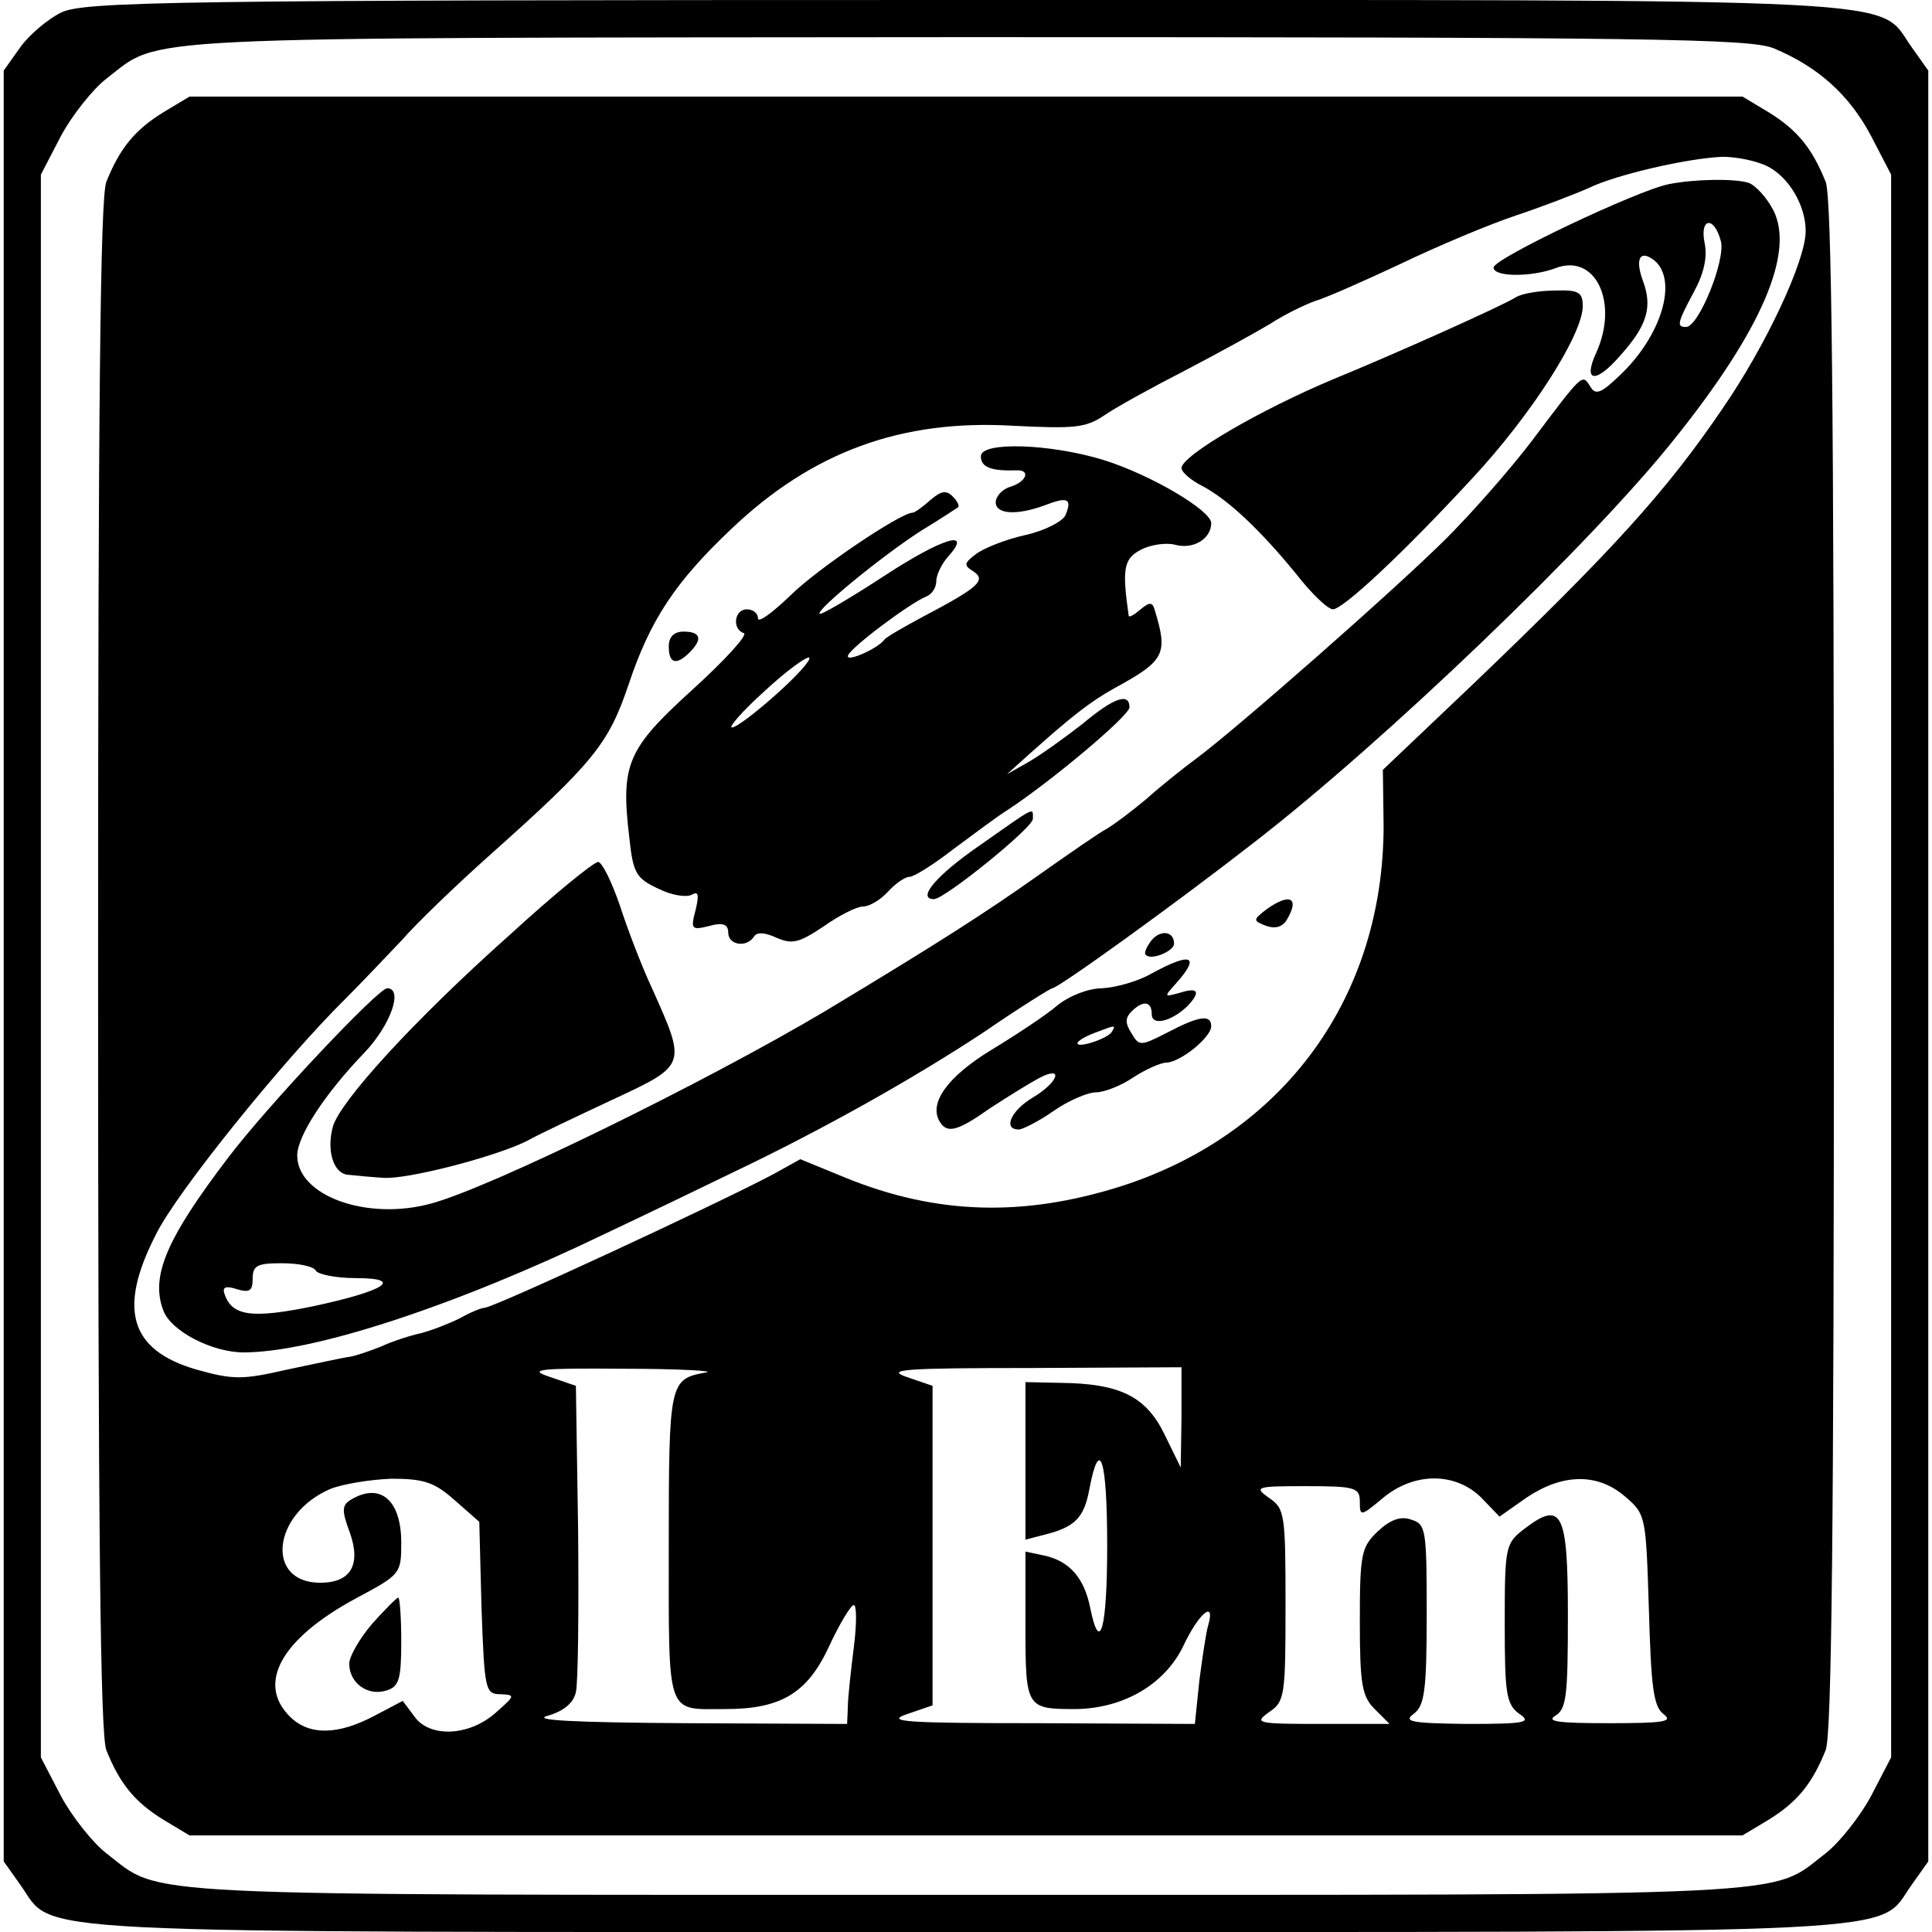
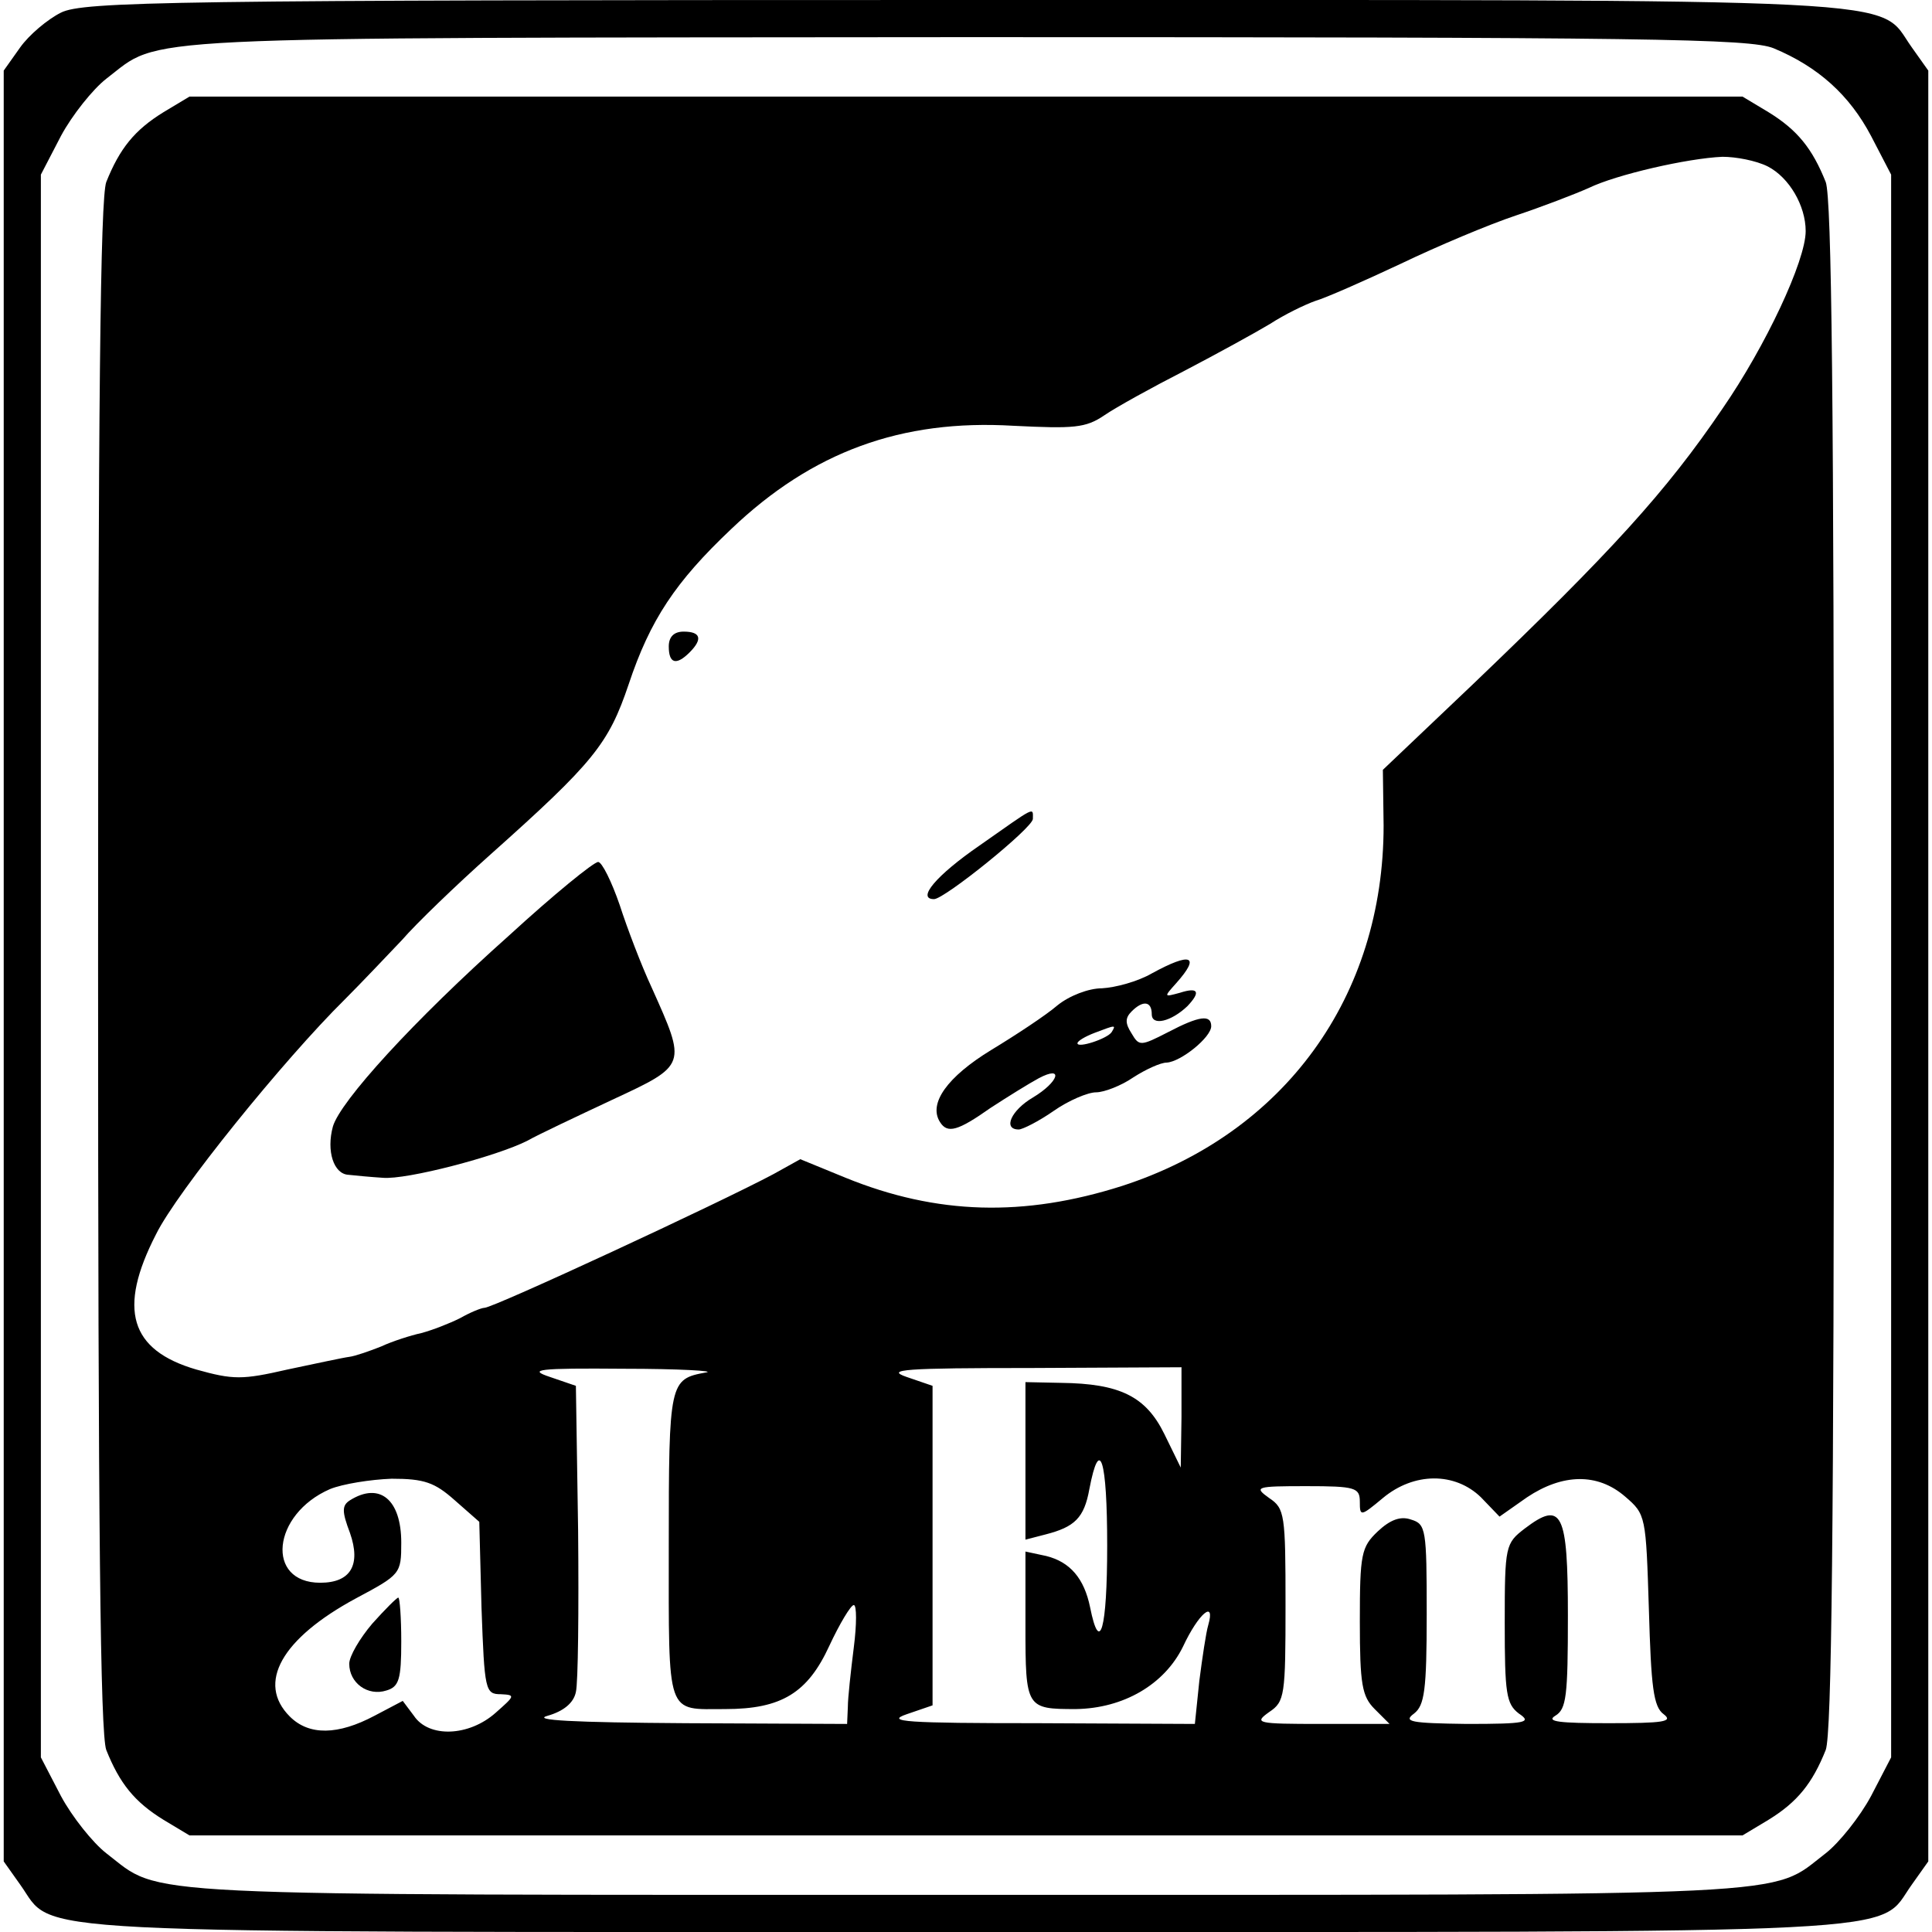
<svg xmlns="http://www.w3.org/2000/svg" version="1.0" width="260pt" height="260pt" viewBox="0 0 260 260" preserveAspectRatio="xMidYMid meet">
  <g transform="translate(0,260) scale(0.1,-0.1)" fill="#000000" stroke="none">
    <path d="M82 2583 c-18 -9 -43 -30 -55 -47 l-22 -31 0 -1205 0 -1205 22 -31 c49 -68 -35 -64 1273 -64 1308 0 1224 -4 1273 64 l22 31 0 1205 0 1205 -22 31 c-49 68 35 64 -1275 64 -1069 0 -1186 -2 -1216 -17z m2305 -48 c60 -25 102 -63 131 -118 l27 -52 0 -1065 0 -1065 -27 -52 c-15 -28 -43 -63 -61 -77 -77 -59 -12 -56 -1157 -56 -1145 0 -1080 -3 -1157 56 -18 14 -46 49 -61 77 l-27 52 0 1065 0 1065 27 52 c15 28 43 63 61 77 76 58 10 55 1155 56 923 0 1057 -2 1089 -15z" />
    <path d="M220 2449 c-39 -24 -59 -49 -77 -94 -8 -22 -11 -294 -11 -1055 0 -761 3 -1033 11 -1055 18 -45 38 -70 77 -94 l35 -21 1045 0 1045 0 35 21 c39 24 59 49 77 94 8 22 11 294 11 1055 0 761 -3 1033 -11 1055 -18 45 -38 70 -77 94 l-35 21 -1045 0 -1045 0 -35 -21z m2159 -73 c29 -15 51 -53 51 -87 0 -40 -54 -155 -112 -239 -76 -112 -150 -193 -336 -371 l-121 -115 1 -75 c0 -230 -133 -414 -352 -485 -132 -42 -249 -39 -372 11 l-61 25 -36 -20 c-71 -38 -377 -180 -389 -180 -4 0 -19 -6 -33 -14 -14 -7 -37 -16 -52 -20 -14 -3 -39 -11 -54 -18 -15 -6 -35 -13 -43 -14 -8 -1 -45 -9 -83 -17 -61 -14 -73 -14 -123 0 -89 26 -106 81 -54 182 28 57 172 235 254 316 23 23 57 59 77 80 19 22 73 74 119 115 139 124 159 149 186 229 29 87 63 138 138 209 109 104 229 148 380 139 81 -4 97 -3 122 14 16 11 65 38 108 60 44 23 95 51 115 63 20 13 47 26 61 31 14 4 66 27 115 50 50 24 119 53 155 65 36 12 80 29 98 37 37 18 133 40 180 42 18 0 45 -5 61 -13z m-1429 -1623 c-49 -9 -50 -12 -50 -233 0 -233 -4 -220 76 -220 76 0 111 22 140 85 14 30 29 55 33 55 4 0 4 -26 0 -57 -4 -32 -8 -68 -8 -80 l-1 -23 -217 1 c-153 1 -208 4 -186 10 21 6 35 17 38 32 3 12 4 110 3 217 l-3 195 -35 12 c-30 10 -17 12 100 11 74 0 124 -3 110 -5z m640 -60 l-1 -68 -22 45 c-25 51 -60 68 -139 69 l-48 1 0 -106 0 -106 27 7 c39 10 52 22 59 61 14 73 24 40 24 -76 0 -113 -10 -148 -23 -83 -8 39 -27 61 -59 69 l-28 6 0 -100 c0 -111 1 -112 68 -112 64 1 119 33 144 84 21 45 44 64 34 29 -3 -10 -8 -44 -12 -75 l-6 -58 -212 1 c-177 0 -205 2 -176 12 l35 12 0 215 0 215 -35 12 c-29 10 -3 12 168 12 l202 1 0 -67z m-978 -112 l33 -29 3 -116 c4 -111 5 -116 26 -116 20 -1 19 -2 -7 -25 -36 -32 -90 -34 -110 -4 l-15 20 -38 -20 c-49 -26 -88 -27 -114 -1 -45 45 -11 105 89 159 60 32 61 33 61 75 0 58 -29 82 -69 57 -11 -7 -11 -15 0 -44 15 -43 1 -67 -40 -67 -74 0 -65 92 13 126 17 7 55 13 83 14 44 0 58 -5 85 -29z m1381 4 l25 -26 37 26 c48 32 95 33 132 1 28 -24 28 -26 32 -152 3 -104 6 -131 20 -141 13 -10 0 -12 -74 -12 -66 0 -85 2 -72 10 15 9 17 26 17 135 0 139 -8 155 -58 117 -26 -20 -27 -23 -27 -127 0 -95 2 -109 19 -122 18 -12 10 -14 -70 -14 -76 1 -86 3 -71 14 14 11 17 31 17 134 0 114 -1 121 -21 127 -14 5 -28 0 -45 -16 -22 -21 -24 -30 -24 -121 0 -85 3 -101 20 -118 l20 -20 -92 0 c-87 0 -91 1 -70 16 21 14 22 22 22 144 0 122 -1 130 -22 144 -21 15 -18 16 50 16 66 0 72 -2 72 -21 0 -20 1 -20 31 5 42 35 97 35 132 1z" />
-     <path d="M2245 2352 c-43 -9 -235 -100 -235 -112 0 -13 51 -13 83 -1 54 21 86 -46 55 -114 -18 -39 -1 -42 32 -4 37 41 44 66 31 101 -11 30 -4 43 16 27 31 -27 9 -101 -47 -154 -26 -25 -33 -27 -40 -15 -11 17 -9 19 -79 -74 -29 -38 -80 -96 -114 -130 -66 -66 -281 -255 -336 -296 -19 -14 -49 -38 -68 -55 -19 -16 -43 -34 -53 -40 -10 -5 -53 -35 -97 -66 -65 -46 -130 -88 -283 -180 -160 -95 -451 -238 -531 -259 -86 -23 -179 11 -179 65 0 26 37 83 91 139 35 37 52 86 30 86 -12 0 -161 -158 -214 -228 -83 -109 -105 -160 -87 -206 10 -27 65 -56 108 -56 94 0 286 63 487 160 55 26 134 64 175 84 111 53 234 121 334 187 48 33 90 59 92 59 8 0 166 114 270 195 175 135 457 405 568 545 117 146 162 251 132 308 -9 17 -24 33 -33 36 -19 6 -74 5 -108 -2z m71 -77 c6 -26 -30 -115 -47 -115 -13 0 -12 5 11 48 13 24 18 46 14 65 -7 34 13 37 22 2z m-1891 -1385 c3 -5 27 -10 53 -10 67 0 41 -17 -57 -38 -83 -17 -109 -13 -119 17 -3 9 2 11 17 6 17 -5 21 -2 21 14 0 18 6 21 39 21 22 0 43 -4 46 -10z" />
-     <path d="M2040 2200 c-17 -11 -162 -76 -245 -110 -98 -41 -205 -103 -205 -120 0 -5 12 -16 28 -24 34 -18 77 -58 126 -118 21 -27 43 -48 50 -48 14 1 92 73 188 177 79 85 148 193 148 231 0 19 -6 22 -37 21 -21 0 -45 -4 -53 -9z" />
-     <path d="M1320 1986 c0 -15 14 -20 48 -19 19 1 14 -15 -8 -22 -11 -3 -20 -13 -20 -21 0 -16 28 -18 66 -4 31 12 37 9 28 -13 -3 -8 -27 -21 -54 -27 -27 -6 -57 -18 -67 -26 -16 -12 -16 -15 -3 -23 18 -12 6 -22 -68 -61 -26 -14 -49 -27 -52 -31 -9 -12 -50 -30 -49 -22 0 9 83 71 105 80 8 3 14 12 14 21 0 8 7 23 16 33 34 38 -8 25 -86 -26 -46 -30 -85 -53 -87 -51 -5 5 84 78 137 112 25 15 47 30 49 31 3 2 -1 9 -7 15 -9 9 -16 7 -30 -5 -10 -9 -21 -17 -24 -17 -16 0 -129 -76 -165 -112 -24 -23 -43 -37 -43 -30 0 7 -7 12 -15 12 -17 0 -20 -27 -4 -32 6 -2 -25 -36 -69 -76 -88 -80 -97 -100 -85 -200 5 -47 9 -54 39 -68 18 -9 38 -12 45 -8 9 5 10 0 5 -21 -7 -26 -5 -27 19 -21 18 5 25 2 25 -9 0 -17 25 -21 35 -5 4 6 15 5 30 -2 21 -9 30 -7 63 15 21 15 45 27 53 27 9 0 24 9 34 20 10 11 23 20 29 20 6 0 33 17 60 38 27 20 59 44 72 52 58 38 163 126 164 138 0 20 -20 14 -63 -22 -23 -18 -55 -41 -72 -51 l-30 -17 30 27 c56 50 81 70 115 89 68 37 72 46 54 105 -3 11 -7 11 -19 1 -8 -7 -15 -11 -16 -9 -9 63 -7 77 16 89 13 7 34 10 46 7 25 -7 49 8 49 29 0 17 -81 65 -145 85 -72 22 -165 25 -165 5z m-276 -321 c-27 -24 -53 -44 -59 -44 -5 0 14 22 44 49 30 28 57 47 60 45 3 -3 -17 -25 -45 -50z" />
    <path d="M900 1730 c0 -23 10 -26 28 -8 18 18 15 28 -8 28 -13 0 -20 -7 -20 -20z" />
    <path d="M1318 1462 c-58 -40 -85 -72 -61 -72 14 0 133 96 133 108 0 16 5 18 -72 -36z" />
    <path d="M685 1341 c-129 -115 -227 -223 -237 -257 -9 -33 1 -64 21 -65 9 -1 30 -3 46 -4 32 -3 154 29 195 50 14 8 65 32 114 55 101 47 100 46 53 151 -14 30 -33 80 -43 111 -11 32 -24 58 -29 58 -6 0 -60 -44 -120 -99z" />
-     <path d="M1704 1376 c-18 -14 -18 -15 0 -22 11 -4 21 -2 27 7 19 31 5 38 -27 15z" />
-     <path d="M1550 1335 c-7 -9 -11 -18 -8 -20 7 -8 38 5 38 15 0 17 -18 19 -30 5z" />
    <path d="M1550 1290 c-19 -11 -49 -19 -67 -20 -18 0 -44 -10 -60 -23 -15 -13 -56 -40 -89 -60 -59 -36 -85 -72 -69 -97 10 -16 24 -12 68 19 23 15 52 33 65 40 34 18 27 -5 -8 -26 -29 -17 -41 -43 -19 -43 5 0 27 11 47 25 20 14 46 25 57 25 11 0 34 9 50 20 17 11 37 20 45 20 19 1 60 34 60 49 0 16 -16 14 -58 -8 -37 -19 -39 -19 -49 -2 -9 14 -9 21 0 30 15 15 27 14 27 -4 0 -16 26 -10 48 11 18 19 15 26 -10 18 -22 -6 -22 -6 -5 13 33 37 20 42 -33 13z m-54 -79 c-6 -9 -46 -22 -46 -15 0 3 10 9 23 14 29 11 29 11 23 1z" />
    <path d="M501 415 c-17 -20 -31 -44 -31 -54 0 -26 25 -44 50 -36 17 5 20 15 20 66 0 32 -2 59 -4 59 -2 0 -18 -16 -35 -35z" />
  </g>
</svg>